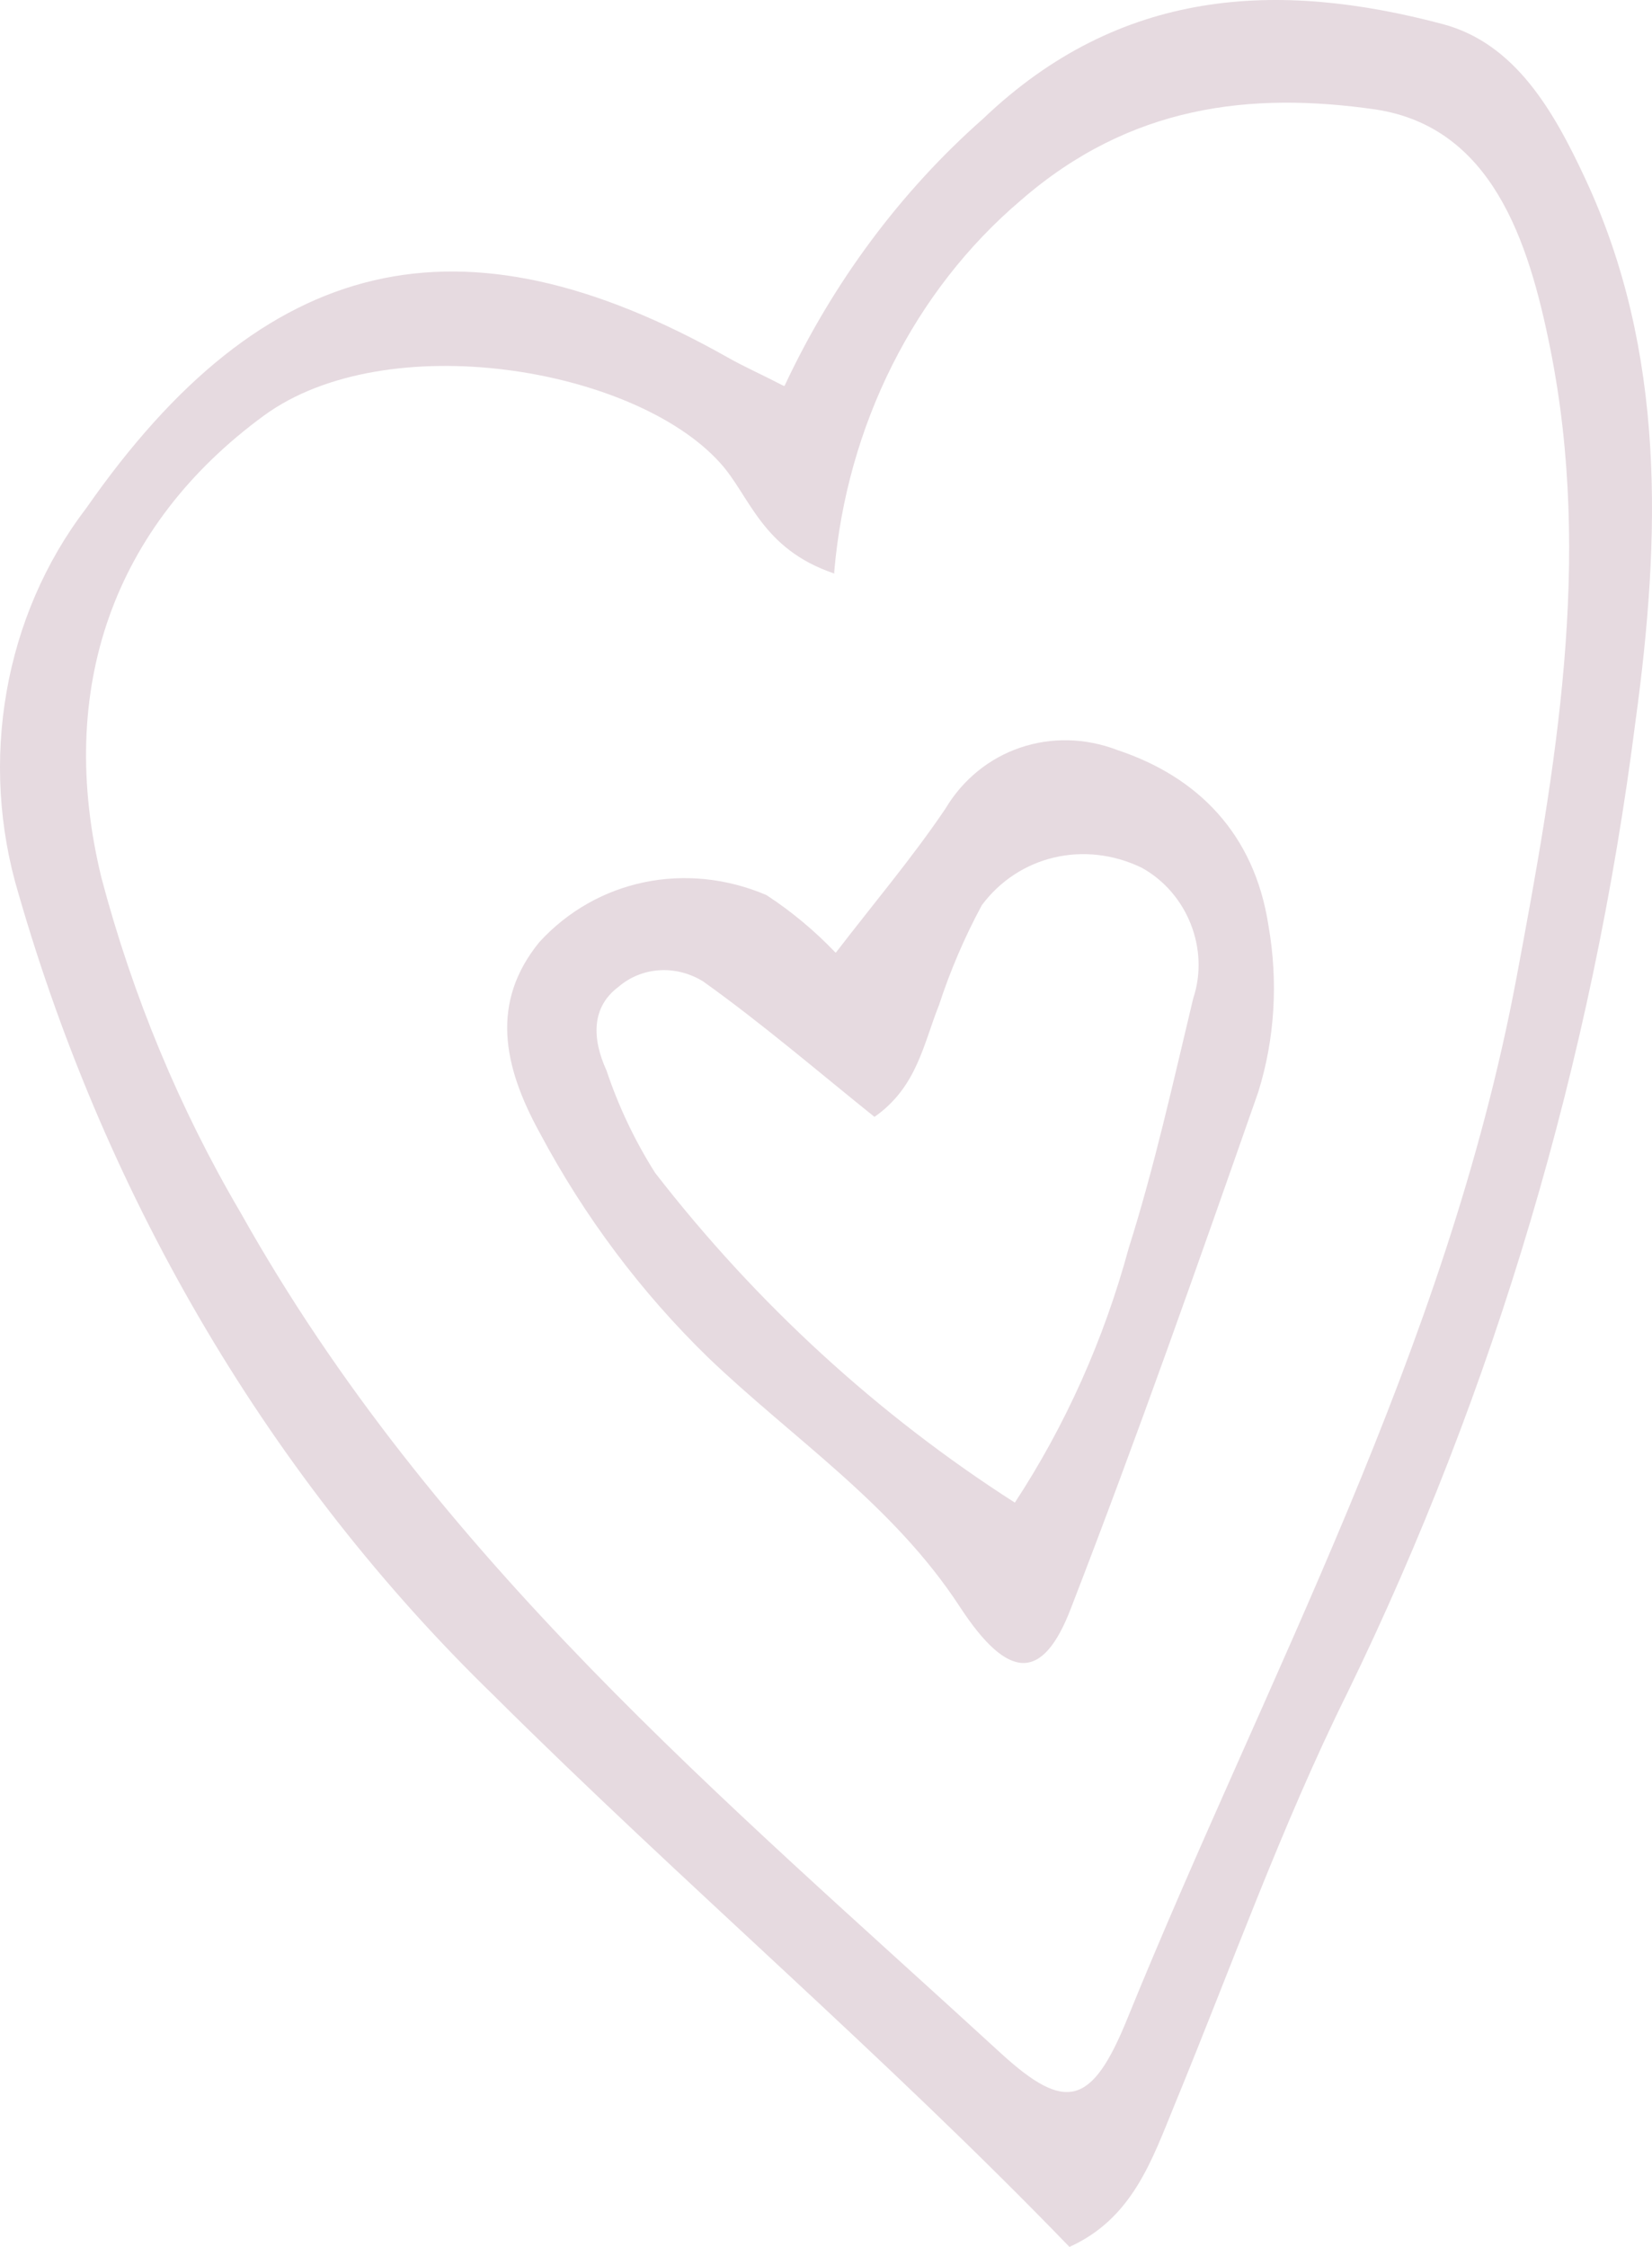
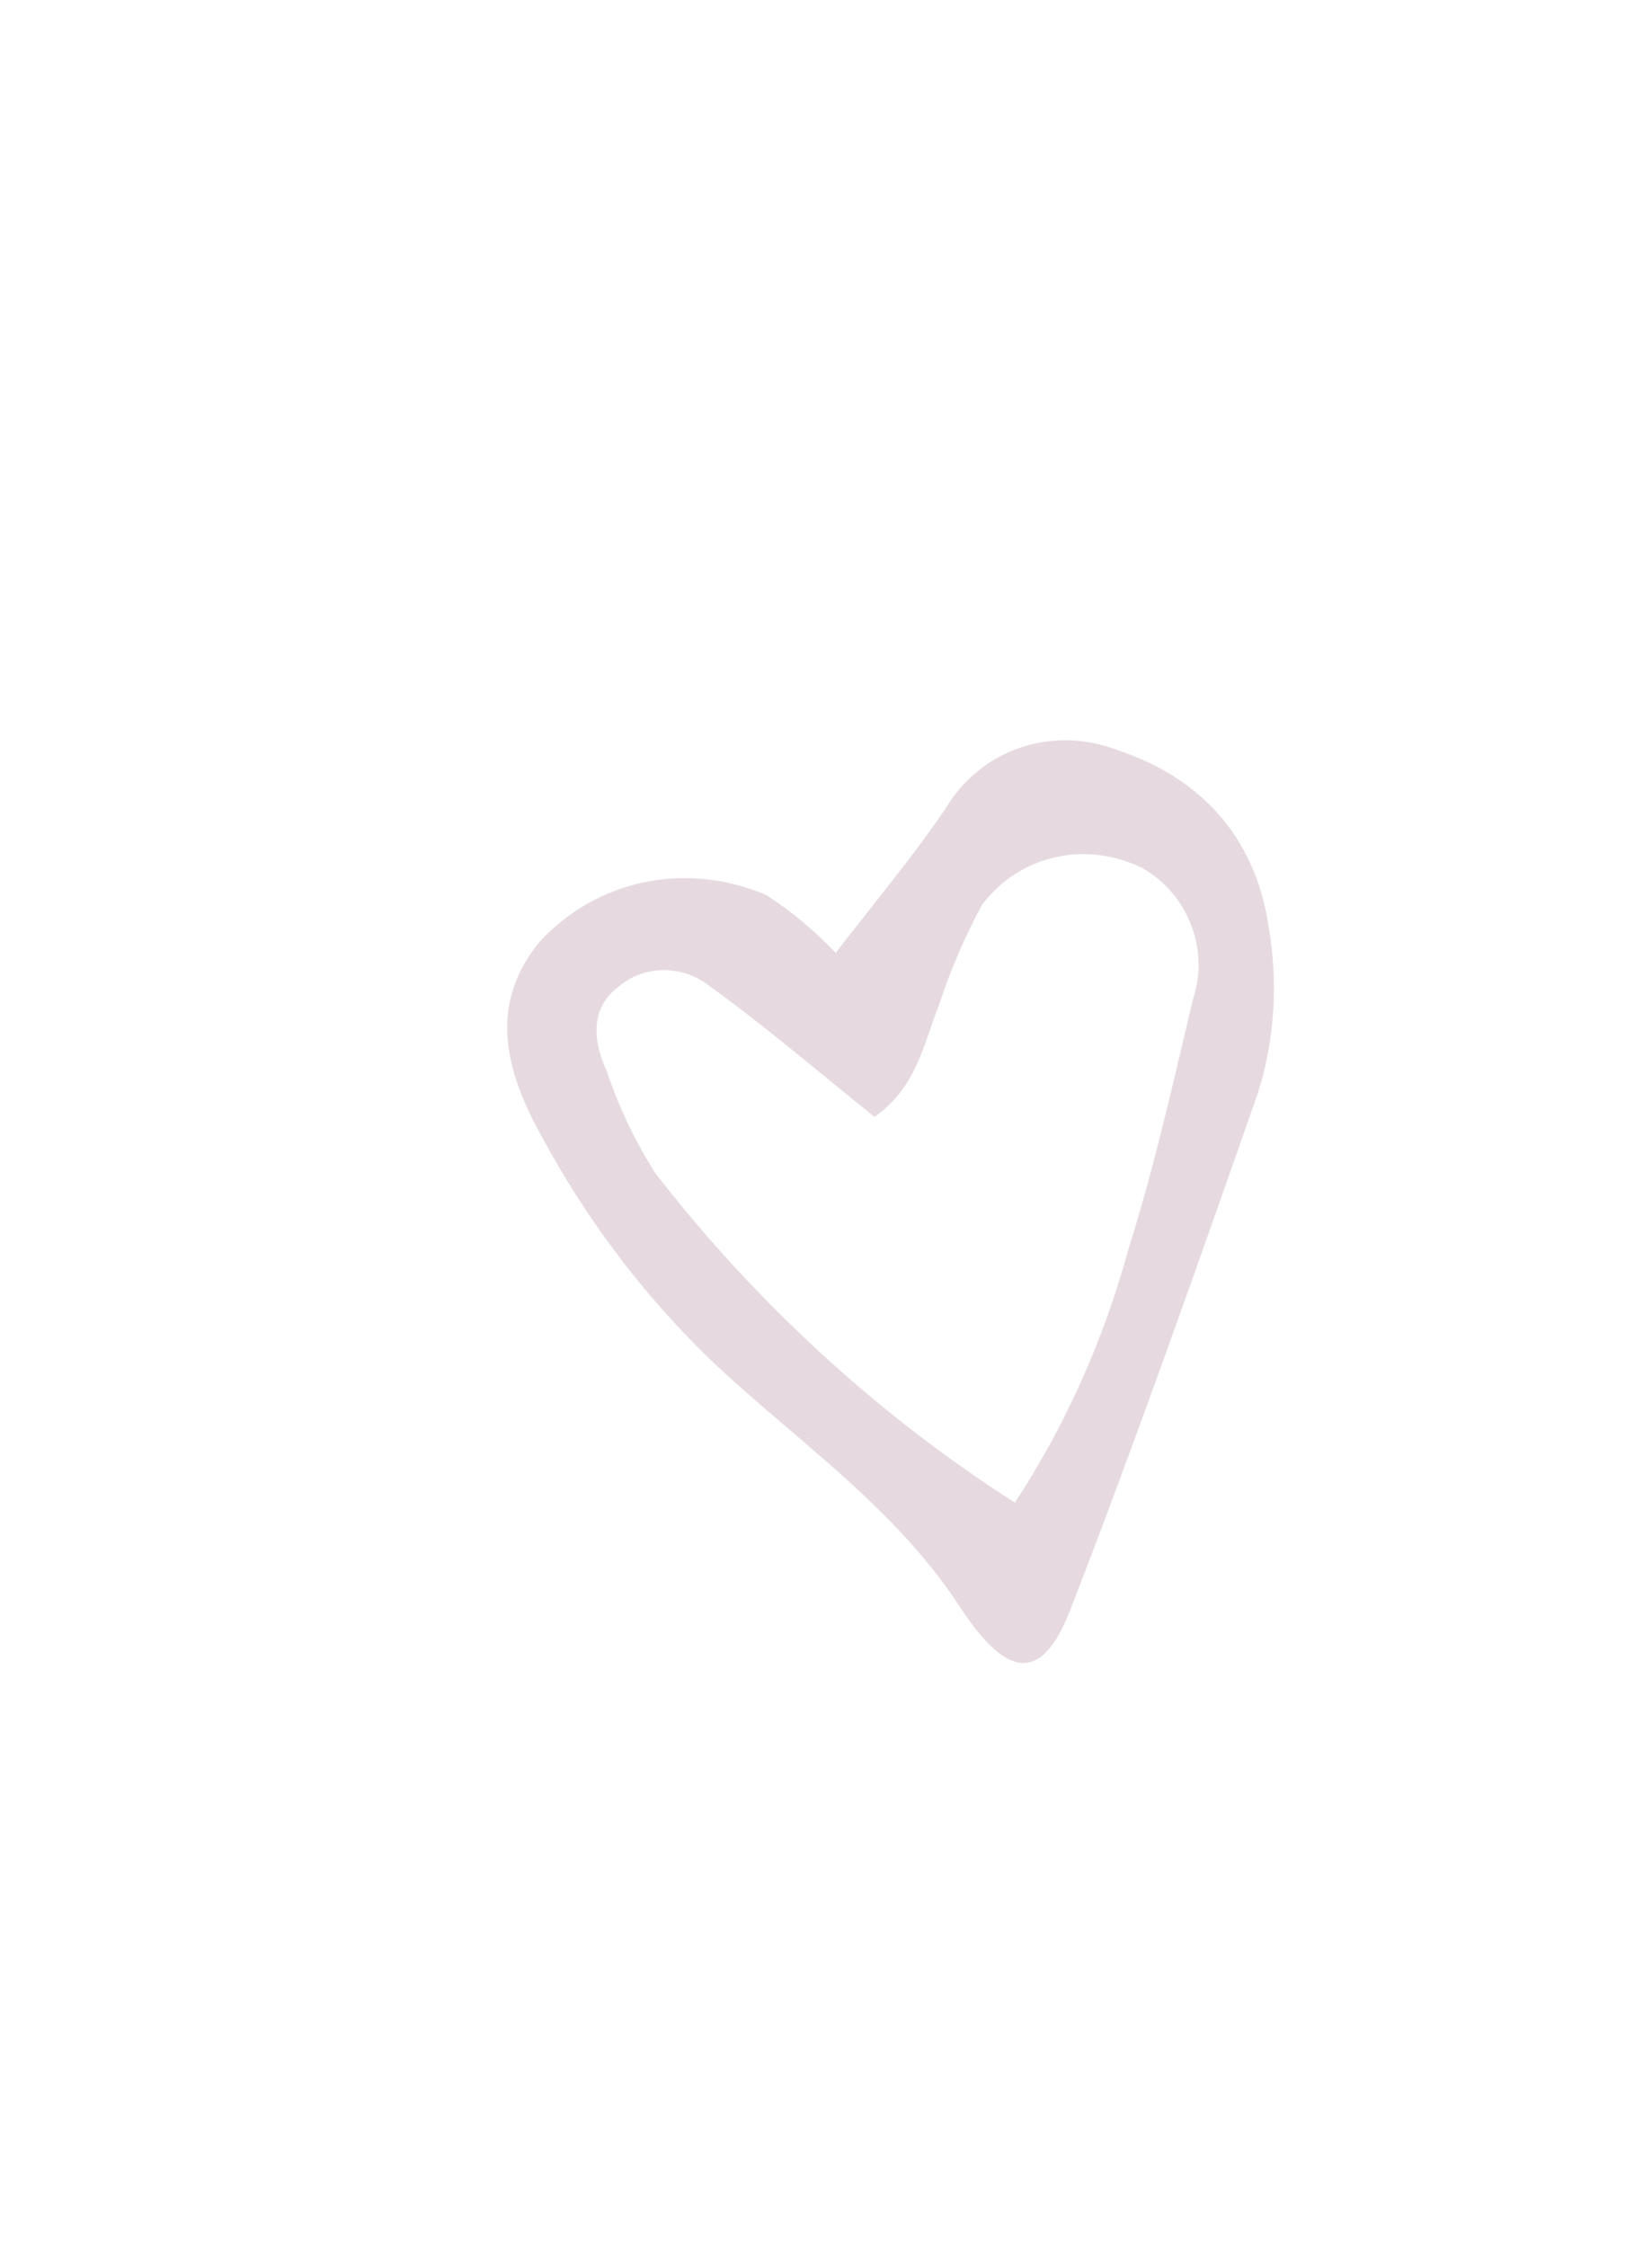
<svg xmlns="http://www.w3.org/2000/svg" width="89px" height="121px" viewBox="0 0 89 121" version="1.1">
  <g stroke="none" stroke-width="1" fill="none" fill-rule="evenodd">
    <g>
-       <path d="M44.949,30.886 C41.008,29.562 40.402,26.689 38.793,24.924 C34.154,19.779 20.815,17.553 14.212,22.385 C6.145,28.297 2.973,37.061 5.467,47.28 C7.154,53.648 9.676,59.718 12.956,65.293 C23.38,83.898 39.022,96.902 53.923,110.572 C57.393,113.744 58.818,113.439 60.736,108.704 C68.245,90.257 77.918,72.774 81.698,52.663 C83.81,41.411 85.809,30.172 83.517,18.765 C82.352,12.938 80.356,6.844 74.106,5.895 C67.363,4.924 60.886,5.668 55.005,10.779 C49.262,15.649 45.618,22.899 44.942,30.808 M42.265,20.783 C44.871,15.217 48.518,10.314 52.969,6.389 C60.35,-0.657 68.831,-1.065 77.721,1.296 C81.606,2.328 83.681,5.927 85.4,9.615 C89.767,18.959 89.463,28.966 88.111,38.841 C85.783,57.139 80.531,74.849 72.591,91.158 C69.059,98.28 66.352,105.888 63.306,113.284 C62.059,116.322 61.023,119.461 57.616,121 C47.674,110.707 36.734,101.38 26.596,91.298 C14.652,79.71 5.808,64.8 1.004,48.154 C-1.154,41.01 0.217,33.157 4.633,27.385 C14.244,13.589 24.818,11.147 39.179,19.234 C40.048,19.731 40.965,20.13 42.207,20.773" fill="#E6DAE0" />
      <path d="M43.036,47.755 C45.153,44.807 47.255,42.138 49.095,39.237 C51.069,35.729 54.98,34.163 58.556,35.442 C62.893,36.758 65.998,39.858 66.728,45.105 C67.243,48.308 67.025,51.603 66.089,54.69 C62.691,64.76 59.279,74.833 55.586,84.768 C54.016,89.021 52.139,89.068 49.527,84.959 C45.903,79.23 40.459,75.738 35.849,71.29 C32.206,67.721 29.129,63.516 26.738,58.848 C24.732,55.069 24.106,51.469 26.797,47.917 C29.967,44.174 34.877,42.882 39.256,44.639 C40.616,45.51 41.875,46.557 43.007,47.758" />
      <path d="M61.193,79.233 C56.786,76.914 52.736,73.874 49.191,70.227 C45.819,67.034 42.76,63.567 39.63,60.148 C37.568,58.259 37.142,55.029 38.64,52.643 C40.608,49.854 44.105,48.86 47.145,50.228 C48.788,51.279 50.341,52.483 51.787,53.826 C53.524,55.239 54.963,57.112 57.737,57.398 C59.2,53.822 60.59,50.074 62.276,46.537 C63.133,45.027 64.778,44.251 66.411,44.588 C68.237,44.842 69.01,46.359 69.153,48.221 C69.525,50.226 69.652,52.27 69.533,54.306 C68.175,63.1 65.349,71.542 61.193,79.233 M55.26,48.65 C52.16,47.305 49.197,46.184 46.351,44.737 C43.118,42.856 39.131,43.578 36.702,46.478 C33.65,49.799 32.433,53.96 34.175,58.671 C35.18,61.582 36.841,64.191 39.012,66.258 C46.384,72.826 53.769,79.388 61.329,85.69 C64.555,88.394 66.153,87.465 66.503,82.724 C66.975,76.125 69.98,70.436 71.857,64.387 C73.314,59.561 74.012,54.502 73.925,49.413 C73.913,45.258 72.824,41.962 68.97,40.415 C64.629,38.957 59.925,40.42 57.037,44.128 C56.285,45.549 55.698,47.062 55.286,48.637" fill="#E6DAE0" transform="translate(53.653, 63.524) scale(-1, 1) rotate(29) translate(-53.653, -63.524) " />
    </g>
  </g>
</svg>